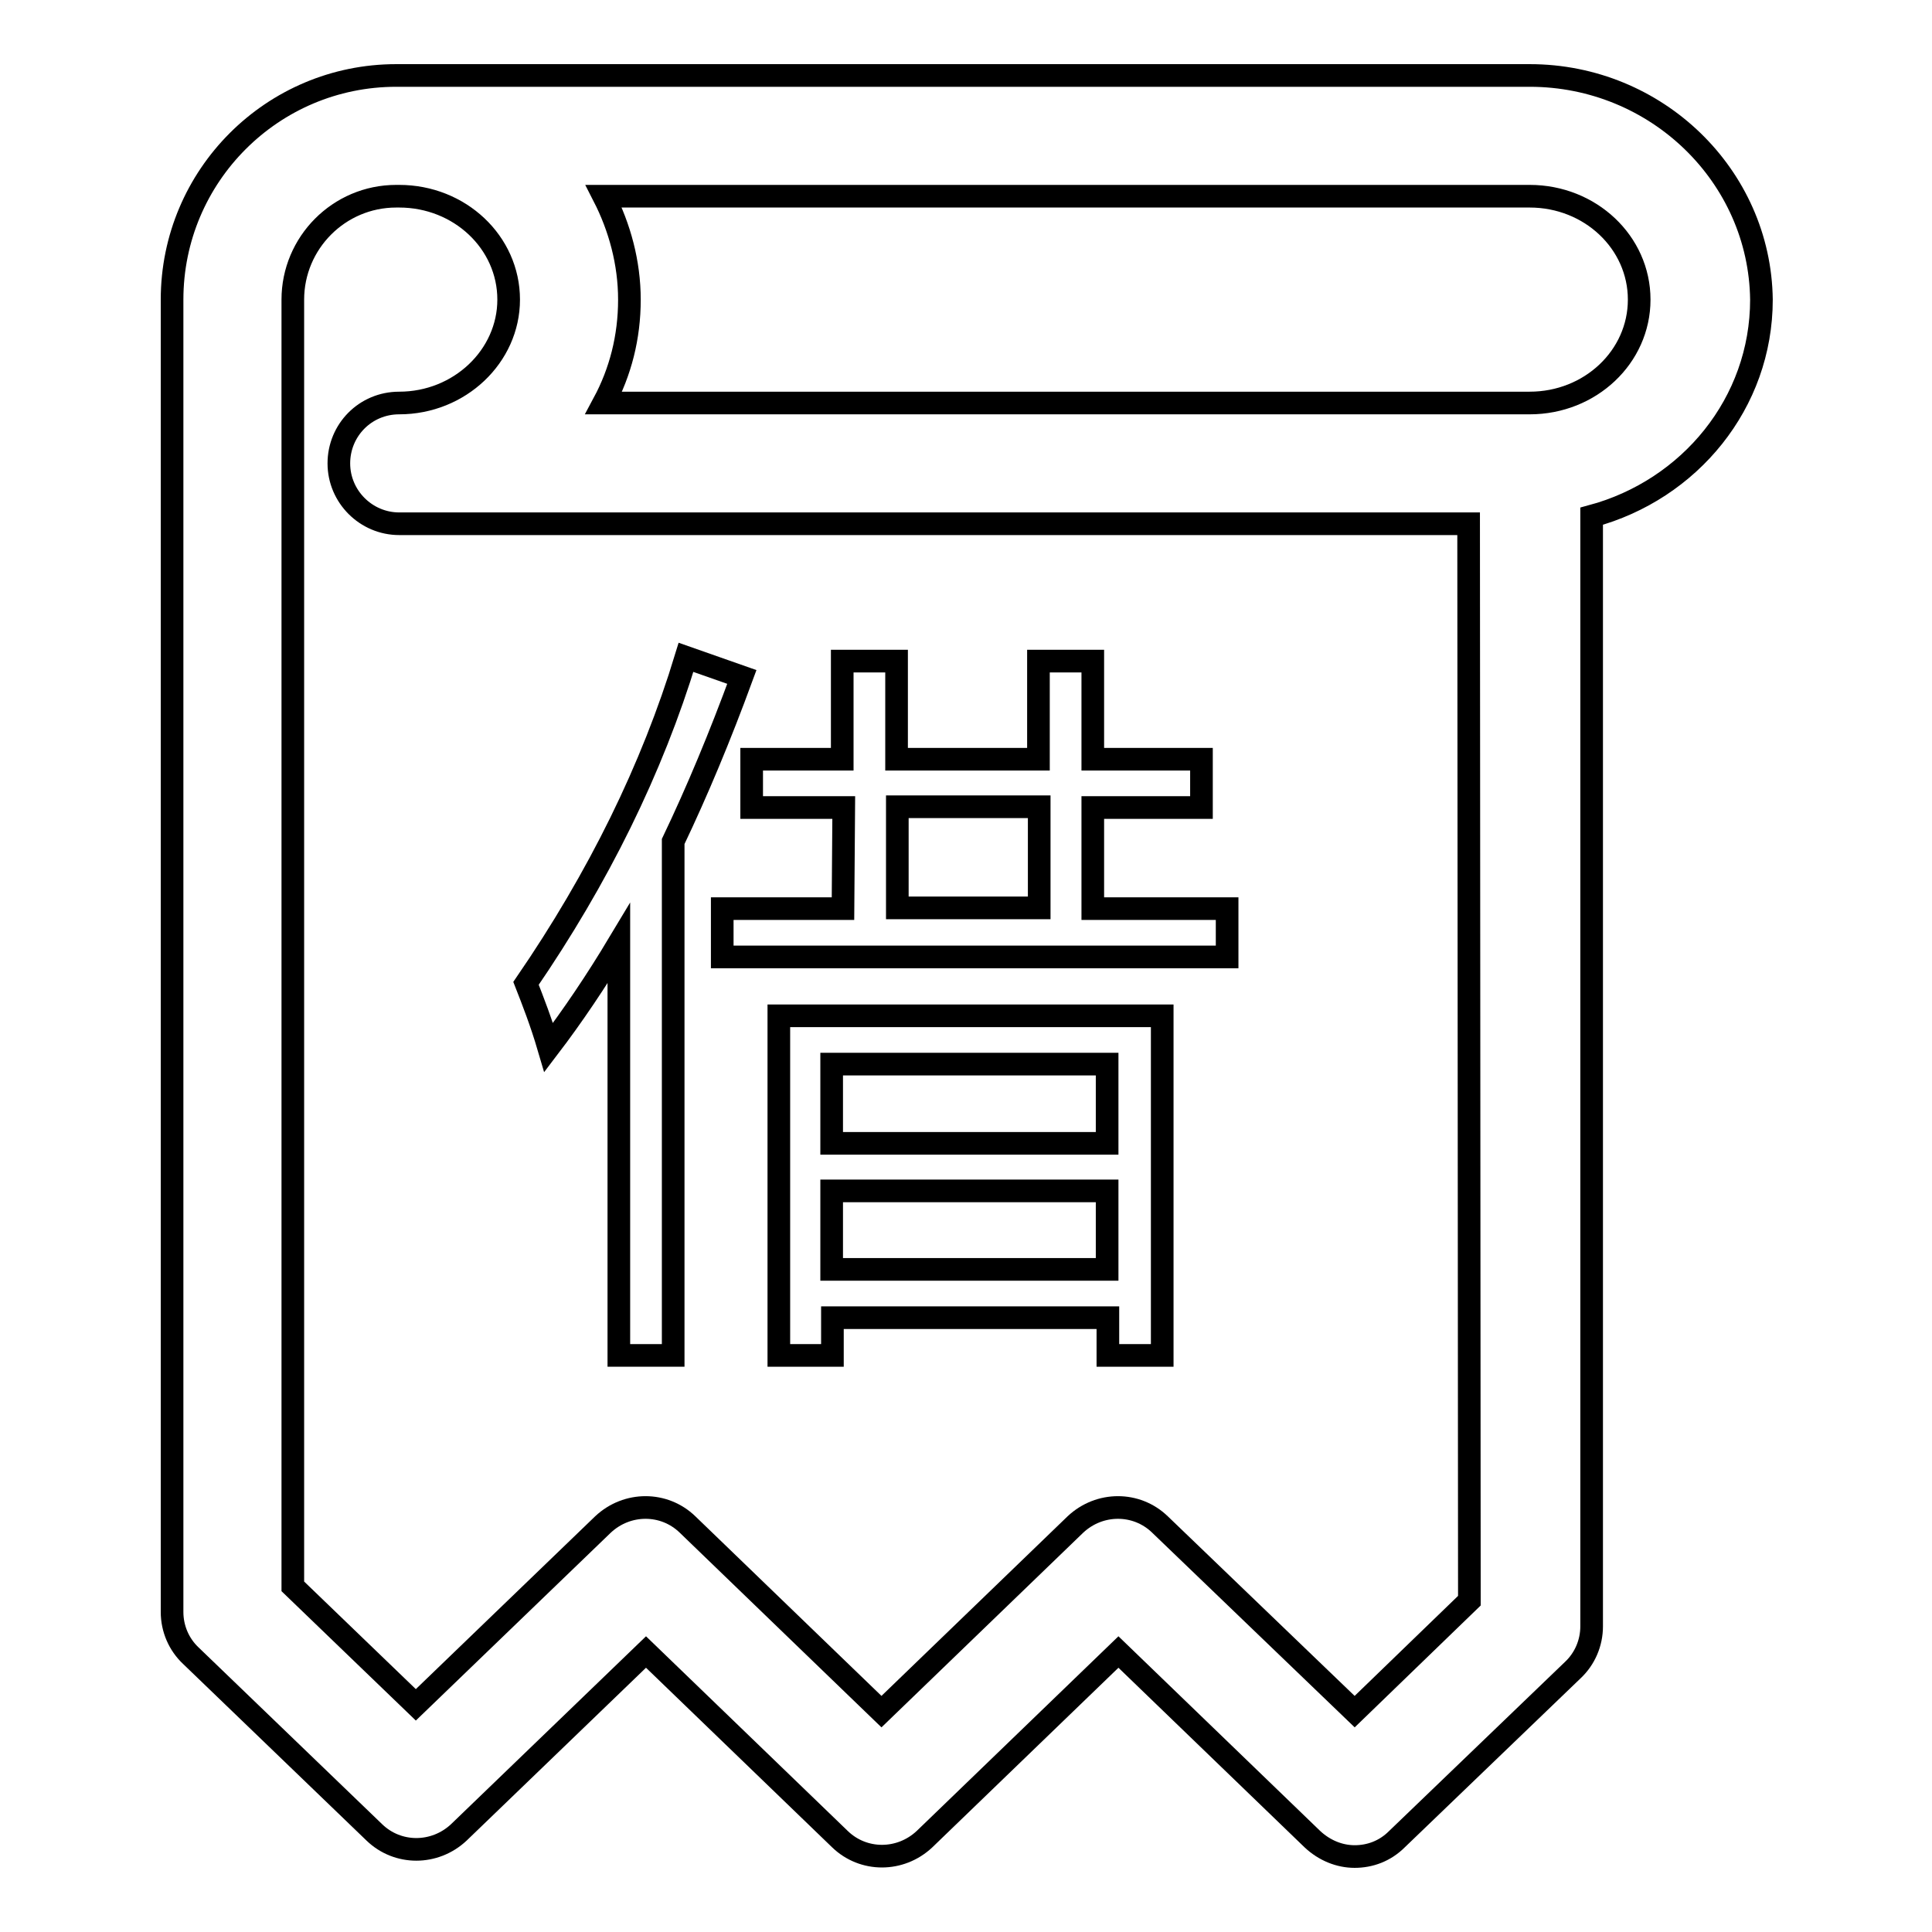
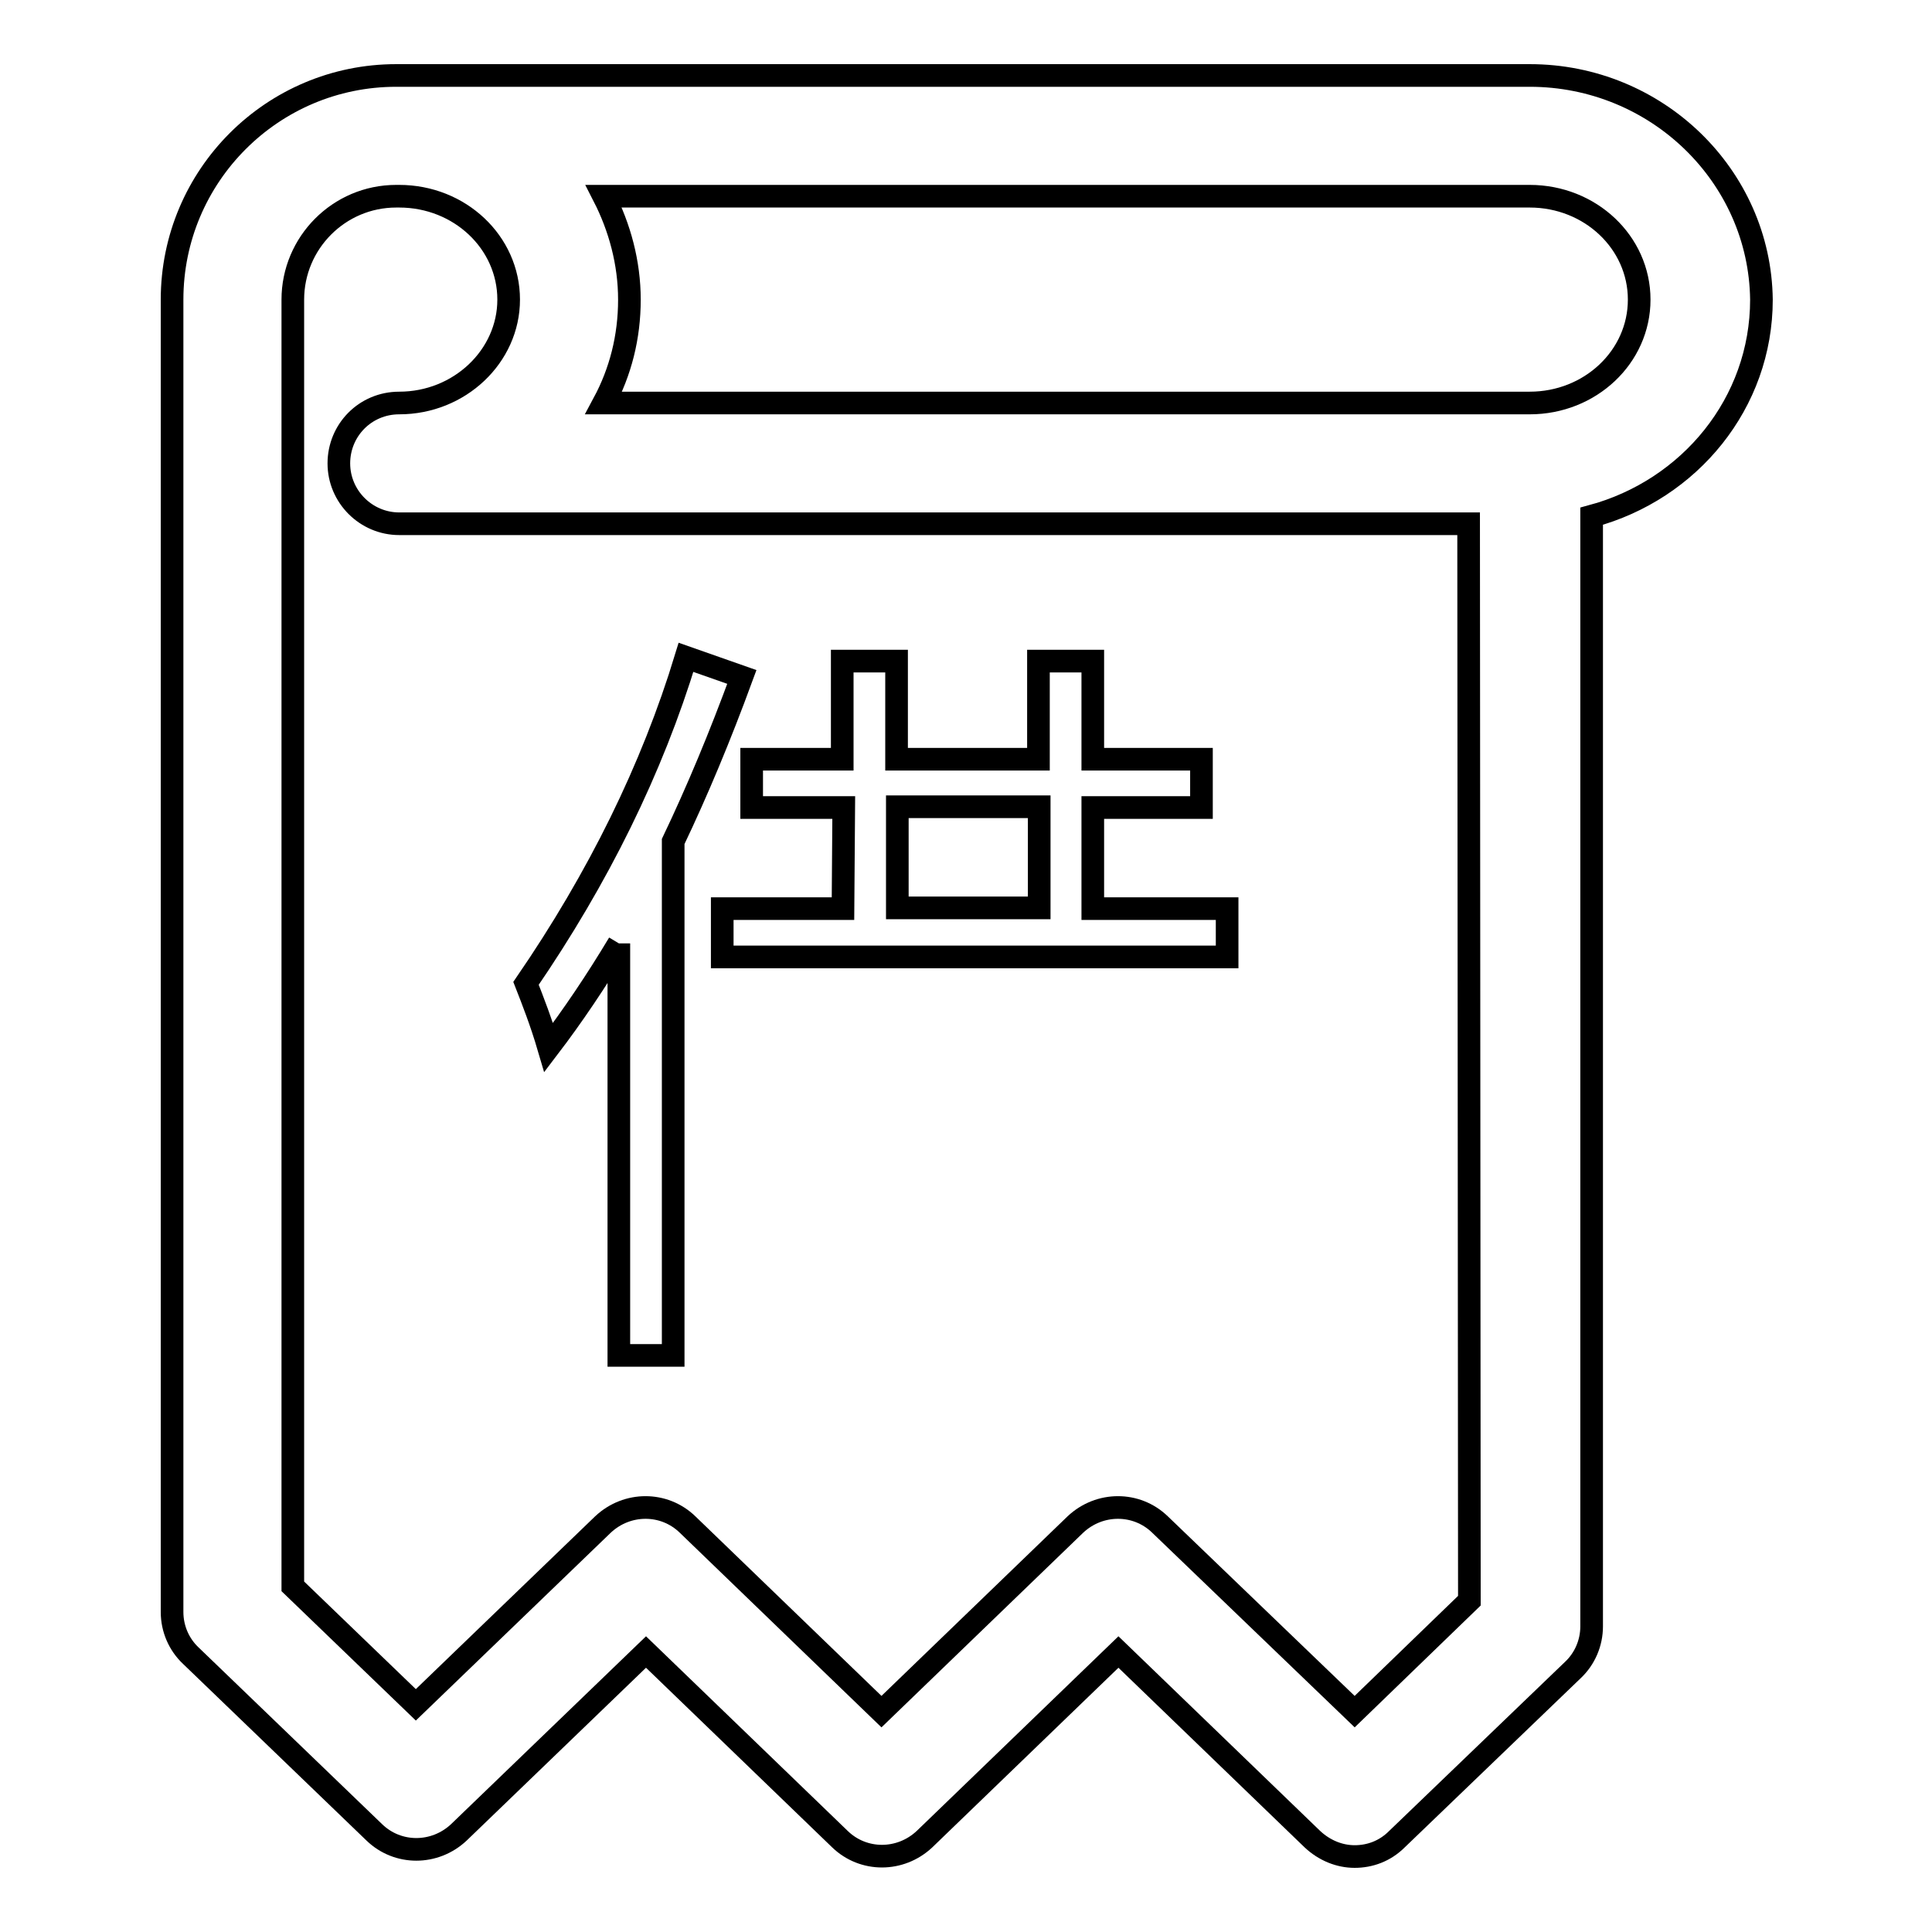
<svg xmlns="http://www.w3.org/2000/svg" version="1.1" x="0px" y="0px" viewBox="0 0 256 256" enable-background="new 0 0 256 256" xml:space="preserve">
  <g>
    <g>
      <path stroke-width="3" fill-opacity="0" stroke="#000000" d="M202.7,10H52.9c-0.1,0-0.1,0-0.2,0c-0.1,0-0.1,0-0.2,0c-16.4,0-29.7,13.3-29.7,29.7v173.9c0,2.2,0.9,4.3,2.5,5.8l24.3,23.4c3.1,3,8,3,11.2,0l24.8-23.9l25.7,24.8c3.1,3,8,3,11.2,0l25.7-24.8l25.7,24.8c1.6,1.5,3.6,2.3,5.6,2.3s4-0.7,5.6-2.3l23.3-22.4c1.6-1.5,2.5-3.6,2.5-5.8V68.4c13-3.5,22.5-15,22.5-28.7C233.2,23.3,219.5,10,202.7,10z M194.7,212.1l-15.2,14.7L153.7,202c-3.1-3-8-3-11.2,0l-25.7,24.8L91.1,202c-3.1-3-8-3-11.2,0l-24.8,23.9l-16.3-15.7V39.7c0-7.5,6.1-13.7,13.7-13.7c0.1,0,0.1,0,0.2,0c0.1,0,0.1,0,0.2,0h0c8,0,14.5,6.1,14.5,13.7c0,7.5-6.5,13.7-14.5,13.7c-4.5,0-8,3.6-8,8s3.6,8,8,8h141.7L194.7,212.1L194.7,212.1z M202.7,53.4H80c2.2-4.1,3.4-8.7,3.4-13.7c0-4.9-1.3-9.6-3.4-13.7h122.7c8,0,14.5,6.1,14.5,13.7C217.2,47.3,210.7,53.4,202.7,53.4z" />
-       <path stroke-width="3" fill-opacity="0" stroke="#000000" d="M82,125v54.6h7.2v-68.1c3.2-6.7,6.2-13.9,9.1-21.8l-7.4-2.6c-4.5,14.8-11.6,29.2-21.2,43.2c0.9,2.3,2,5.1,3,8.5C75.9,134.6,79,130,82,125z" />
-       <path stroke-width="3" fill-opacity="0" stroke="#000000" d="M103.1,179.6h7.2v-5h36.5v5h7.2v-45h-50.8V179.6L103.1,179.6z M110.2,141h36.5v10.5h-36.5V141z M110.2,157.8h36.5v10.4h-36.5V157.8z" />
+       <path stroke-width="3" fill-opacity="0" stroke="#000000" d="M82,125v54.6h7.2v-68.1c3.2-6.7,6.2-13.9,9.1-21.8l-7.4-2.6c-4.5,14.8-11.6,29.2-21.2,43.2c0.9,2.3,2,5.1,3,8.5C75.9,134.6,79,130,82,125" />
      <path stroke-width="3" fill-opacity="0" stroke="#000000" d="M111.7,120.4h-16v6.4h66.9v-6.4h-17.8v-13.4h14.4v-6.4h-14.4v-13h-7.2v13h-18.8v-13h-7.2v13H99.6v6.4h12.2L111.7,120.4L111.7,120.4z M118.9,106.9h18.8v13.4h-18.8V106.9z" />
    </g>
  </g>
</svg>